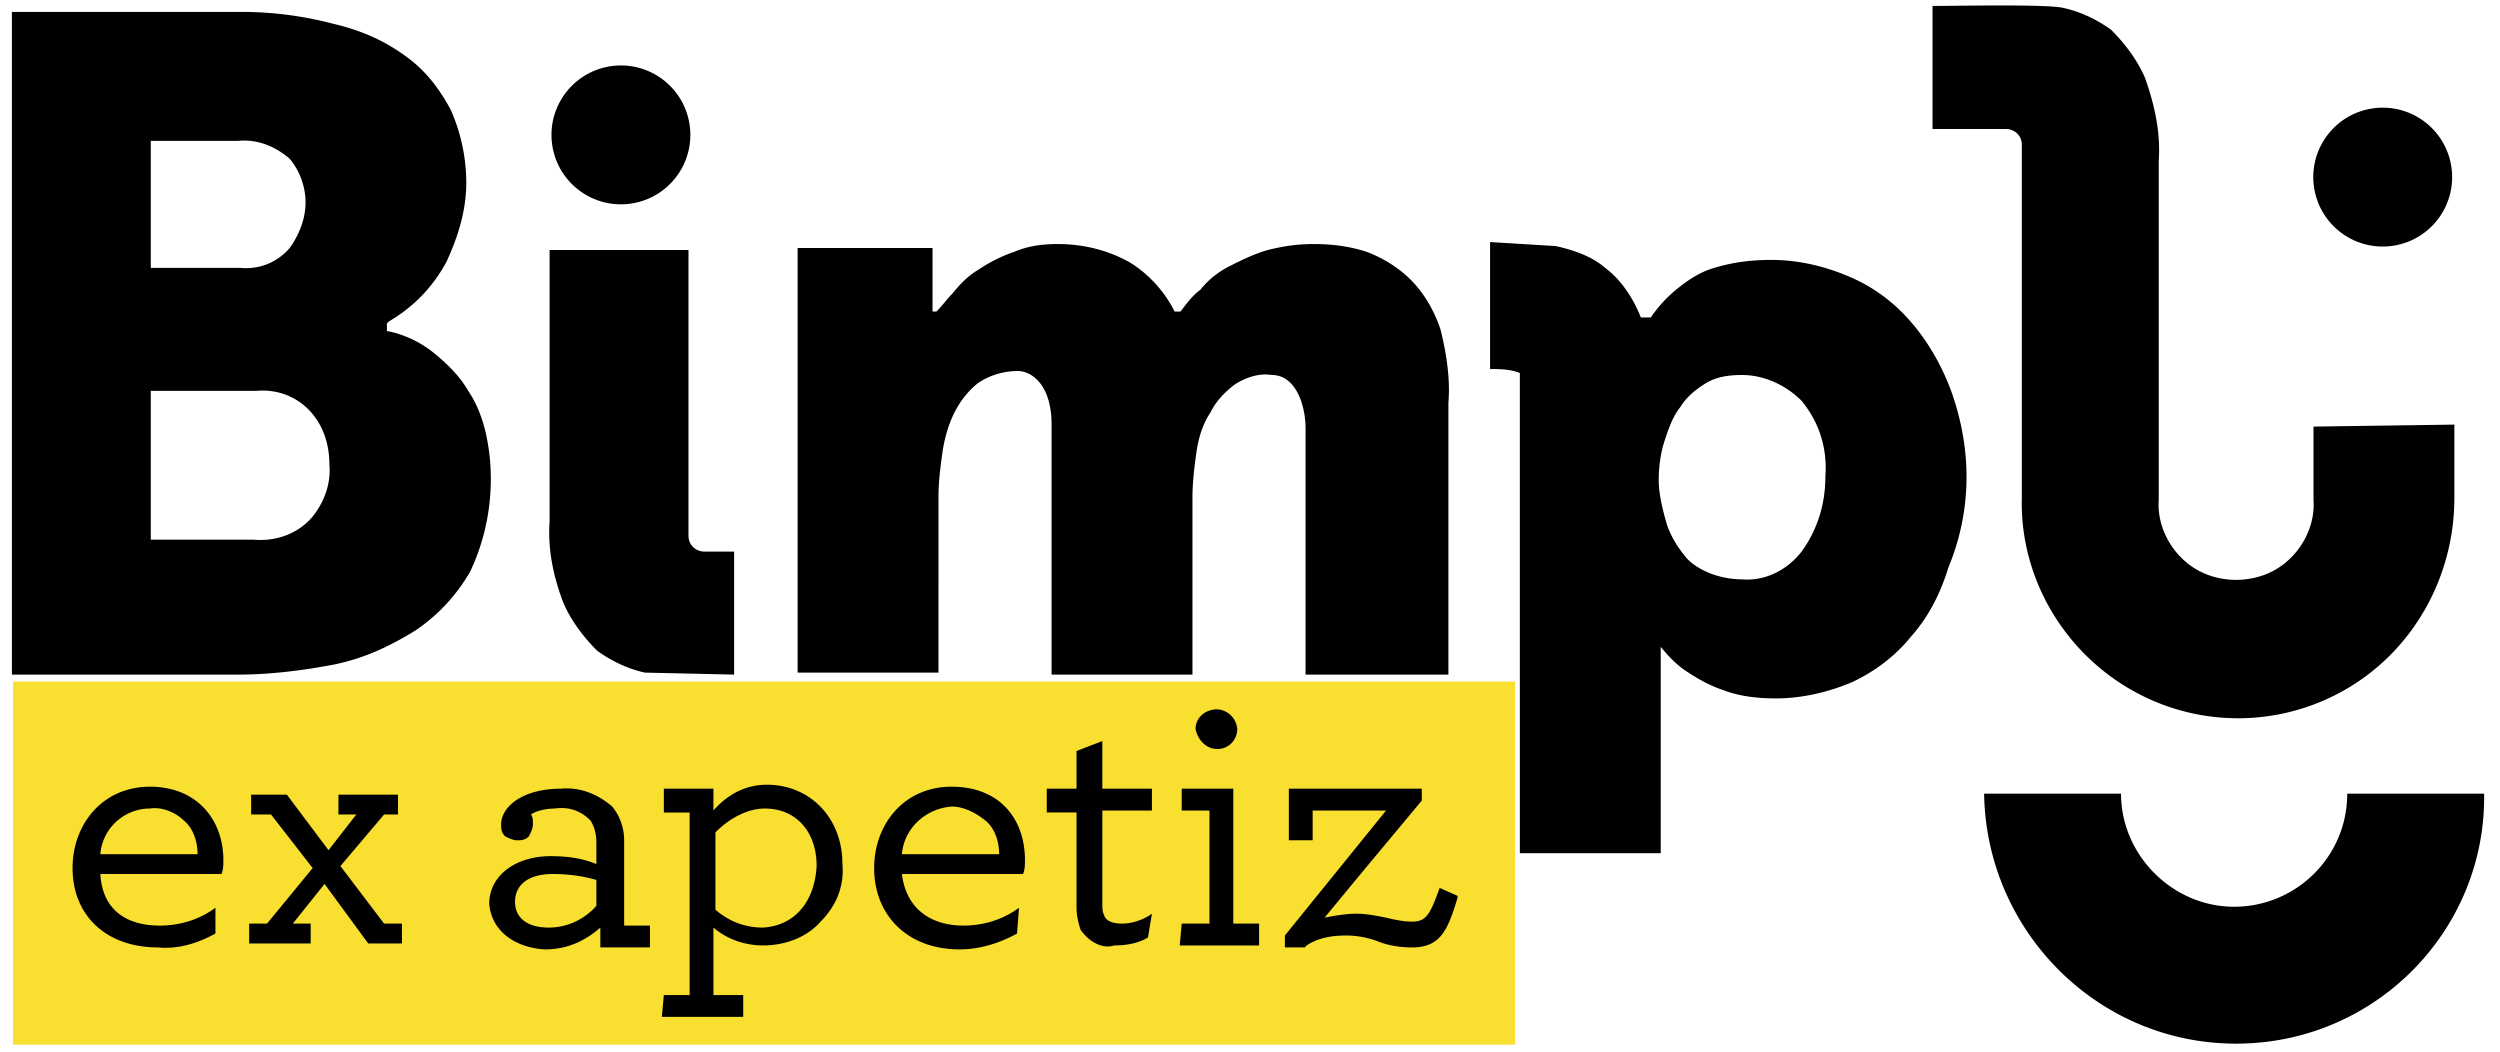
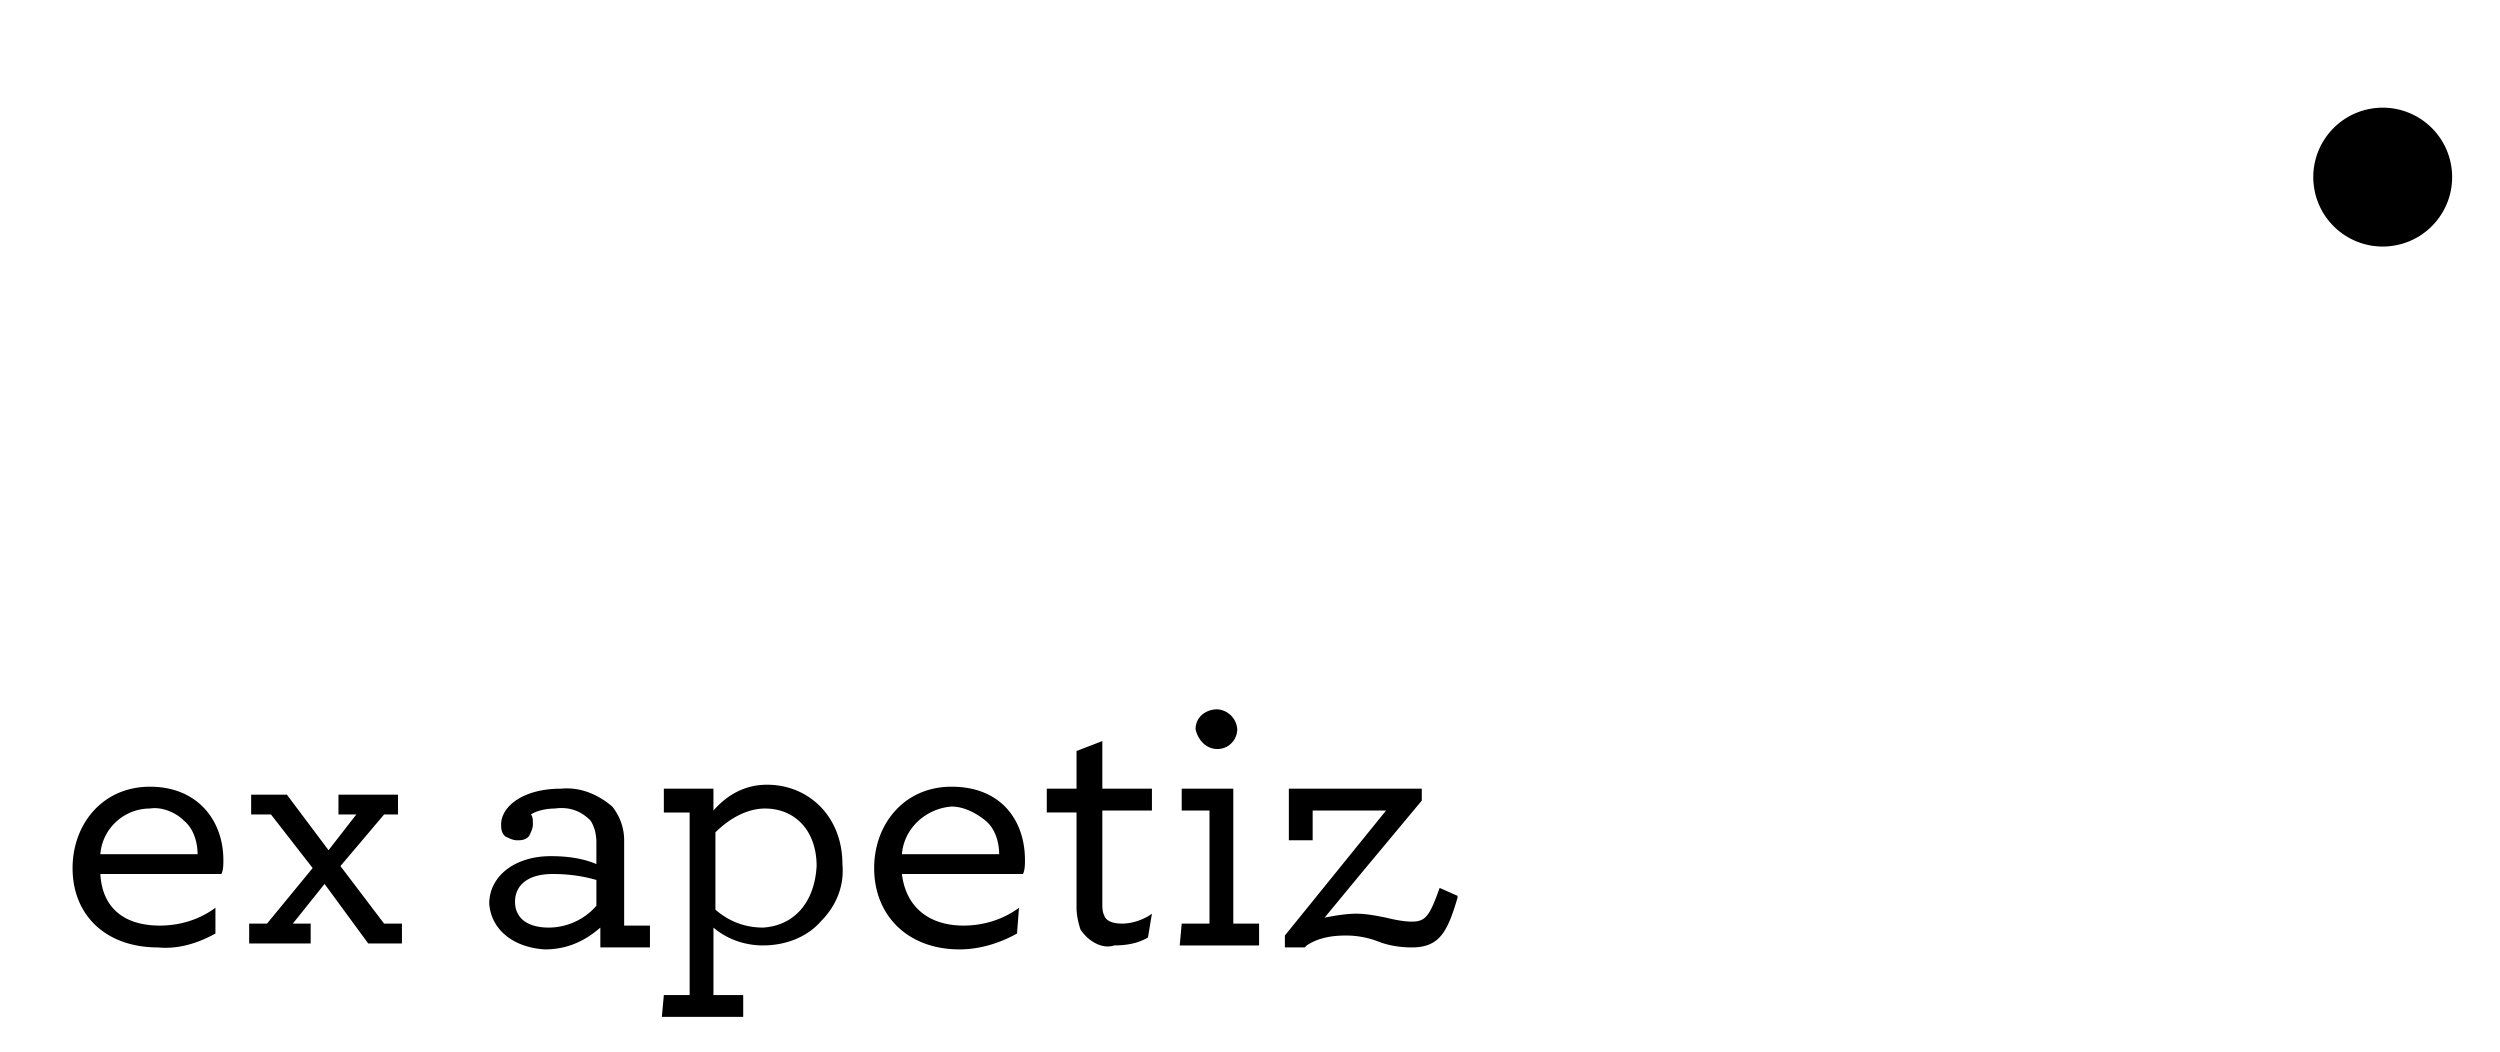
<svg xmlns="http://www.w3.org/2000/svg" viewBox="0 0 126 53">
-   <path d="M.658 34.35h75.7v18.3H.658z" fill="#f8df30" />
  <path d="M5.058 43.05h4.9c0-.6-.2-1.3-.7-1.7-.4-.4-1.1-.7-1.7-.6-1.3 0-2.4 1-2.5 2.3m0 1c.1 1.8 1.3 2.6 3 2.6 1 0 2-.3 2.8-.9v1.3c-.9.5-1.9.8-2.9.7-2.6 0-4.3-1.6-4.3-4 0-2.2 1.5-4.1 3.9-4.1s3.7 1.7 3.7 3.7c0 .2 0 .5-.1.7h-6.1zm10.6 3.5v-1h-.9l1.6-2 2.2 3h1.7v-1h-.9l-2.2-2.9 2.2-2.6h.7v-1h-3v1h.9l-1.4 1.8-2.1-2.8h-1.8v1h1l2.1 2.7-2.3 2.8h-.9v1h3.1zm14.4-1.9v-1.3c-.7-.2-1.4-.3-2.2-.3-1.3 0-1.9.6-1.9 1.4s.6 1.3 1.7 1.3c.9 0 1.8-.4 2.4-1.1m-5.4-.1c0-1.4 1.3-2.4 3.1-2.4.8 0 1.6.1 2.3.4v-1.1c0-.4-.1-.8-.3-1.1-.5-.5-1.1-.7-1.8-.6-.4 0-.9.1-1.2.3.1.1.1.3.1.5s-.1.4-.2.6c-.2.2-.4.2-.6.2s-.4-.1-.6-.2c-.2-.2-.2-.4-.2-.6 0-.9 1.1-1.8 3-1.8 1-.1 1.9.3 2.6.9.4.5.6 1.1.6 1.7v4.3h1.3v1.1h-2.5v-1c-.8.7-1.7 1.1-2.8 1.1-1.6-.1-2.7-1-2.8-2.3m16.5-1.9c0-1.8-1.1-2.9-2.6-2.9-.9 0-1.8.5-2.5 1.2v3.9c.7.6 1.5.9 2.4.9 1.6-.1 2.6-1.3 2.7-3.1m-7.7 6.5h1.3v-9.2h-1.3v-1.2h2.5v1.1c.7-.8 1.6-1.3 2.7-1.3 2.1 0 3.8 1.6 3.8 4 .1 1.1-.3 2.1-1.1 2.9-.7.8-1.8 1.2-2.9 1.2-.9 0-1.8-.3-2.5-.9v3.4h1.5v1.1h-4.1l.1-1.1h0zm12-7.1h4.9c0-.6-.2-1.3-.7-1.7s-1.1-.7-1.7-.7c-1.3.1-2.4 1.1-2.5 2.4m0 1c.2 1.7 1.4 2.6 3.1 2.6 1 0 2-.3 2.8-.9l-.1 1.3c-.9.5-1.9.8-2.9.8-2.6 0-4.3-1.7-4.3-4.1 0-2.2 1.5-4.1 3.9-4.1 2.5 0 3.7 1.7 3.7 3.7 0 .2 0 .5-.1.7h-6.1zm9 2.8c-.1-.3-.2-.7-.2-1.1v-4.8h-1.5v-1.2h1.5v-1.9l1.3-.5v2.4h2.5v1.1h-2.5v4.7c0 .2 0 .4.1.6.1.3.5.4.9.4.5 0 1.1-.2 1.5-.5l-.2 1.2c-.5.3-1.1.4-1.7.4-.6.2-1.3-.2-1.7-.8m5.8-10.1c0-.6.5-1 1.1-1a1.08 1.08 0 0 1 1 1c0 .5-.4 1-1 1s-1-.5-1.1-1m-.7 9.8h1.4v-5.7h-1.4v-1.1h2.6v6.8h1.3v1.1h-4l.1-1.1zm13-1.8h0c-.5 1.4-.7 1.7-1.4 1.7-.4 0-.9-.1-1.3-.2-.5-.1-1-.2-1.5-.2s-1.1.1-1.6.2l1.9-2.3 3-3.6v-.6h-6.7v2.6h1.2v-1.5h3.7l-5.1 6.3v.6h1l.1-.1c.6-.4 1.3-.5 2-.5a4.53 4.53 0 0 1 1.6.3c.5.2 1.1.3 1.7.3 1.4 0 1.8-.8 2.3-2.5v-.1l-.9-.4z" />
-   <circle transform="matrix(.987 -.16 .16 .987 -.687 5.095)" cx="31.3" cy="6.8" r="3.5" />
  <circle transform="matrix(.987 -.16 .16 .987 .126 19.358)" cx="120.1" cy="8.9" r="3.5" />
-   <path d="M23.6 19.7c-.4-.7-1-1.3-1.6-1.8a5.45 5.45 0 0 0-2.4-1.2h-.1v-.4l.1-.1c1.2-.7 2.2-1.7 2.9-3 .6-1.3 1-2.6 1-4 0-1.3-.3-2.6-.8-3.7-.6-1.1-1.3-2-2.3-2.7-1.1-.8-2.3-1.3-3.6-1.6a18.16 18.16 0 0 0-4.6-.6H.6V34H12c1.6 0 3.2-.2 4.8-.5 1.5-.3 2.8-.9 4.1-1.7a8.91 8.91 0 0 0 2.8-3c1-2.1 1.3-4.6.8-6.9-.2-.9-.5-1.6-.9-2.2zM7.6 7.1H12c1-.1 1.9.3 2.6.9.5.6.8 1.4.8 2.2s-.3 1.6-.8 2.3c-.6.7-1.5 1.1-2.5 1H7.6V7.1zm8.1 19c-.7.8-1.8 1.2-2.9 1.1H7.6v-7.5h5.3c1.1-.1 2.1.3 2.8 1.1.6.7.9 1.6.9 2.6.1 1-.3 2-.9 2.7zm19.8 1.7c-.4 0-.8-.3-.8-.8V12.6h-7v13.7c-.1 1.4.2 2.8.7 4.1.4.9 1 1.7 1.7 2.4.7.5 1.5.9 2.4 1.1l4.5.1v-6.2h-1.5 0zm62.8-8.2c-.5-1.3-1.2-2.5-2.1-3.5a8.39 8.39 0 0 0-3.1-2.2c-1.2-.5-2.5-.8-3.8-.8-1 0-1.9.1-2.9.4-.7.2-1.3.6-1.8 1a6.73 6.73 0 0 0-1.4 1.5h-.5c-.4-1-1-1.9-1.8-2.5-.7-.6-1.6-.9-2.5-1.1l-3.3-.2v6.4c.5 0 1 0 1.5.2V43h7.1V32.6c.4.5.9 1 1.4 1.3.6.4 1.2.7 1.8.9.8.3 1.7.4 2.6.4 1.3 0 2.6-.3 3.8-.8 1.1-.5 2.2-1.3 3-2.3.9-1 1.5-2.2 1.9-3.5 1.2-2.9 1.2-6 .1-9h0zm-7.5 8.2c-.7.9-1.8 1.5-3 1.4a4.53 4.53 0 0 1-1.6-.3c-.5-.2-1-.5-1.3-.9-.4-.5-.7-1-.9-1.6-.2-.7-.4-1.5-.4-2.2s.1-1.4.3-2 .4-1.2.8-1.7c.3-.5.8-.9 1.3-1.2s1.1-.4 1.8-.4c1.1 0 2.2.5 3 1.3.9 1.1 1.3 2.4 1.2 3.8 0 1.4-.4 2.7-1.2 3.8zM72.6 16.6c-.3-.9-.8-1.8-1.5-2.5-.6-.6-1.4-1.1-2.2-1.4-.9-.3-1.8-.4-2.7-.4-.8 0-1.5.1-2.3.3-.7.2-1.3.5-1.9.8s-1.1.7-1.5 1.2c-.4.3-.7.7-1 1.1h-.3c-.5-1-1.3-1.9-2.3-2.5-1.1-.6-2.3-.9-3.6-.9-.8 0-1.5.1-2.2.4-.6.2-1.2.5-1.8.9-.5.3-.9.7-1.3 1.2-.3.3-.5.6-.8.9H47v-3.2h-6.8v21.4h7.1V25c0-.7.1-1.5.2-2.2s.3-1.4.6-2 .7-1.1 1.2-1.5c.6-.4 1.3-.6 2-.6s1.7.7 1.7 2.7V34h7.1v-8.9c0-.8.1-1.6.2-2.3s.3-1.4.7-2c.3-.6.7-1 1.2-1.4.6-.4 1.3-.6 1.9-.5 1.2 0 1.7 1.5 1.7 2.7V34H73V20.3c.1-1.2-.1-2.5-.4-3.7zm40.1 36c-7 0-12.6-5.7-12.7-12.6h6.9c0 3.1 2.6 5.7 5.7 5.7s5.7-2.5 5.7-5.7h6.9c.1 6.9-5.5 12.6-12.5 12.6h0zm3.9-31.1v3.7c.1 1.4-.7 2.8-1.9 3.5s-2.8.7-4 0-2-2.1-1.9-3.5V8.1c.1-1.4-.2-2.8-.7-4.2-.4-.9-1-1.7-1.7-2.4-.7-.5-1.5-.9-2.4-1.1-.8-.2-5.4-.1-6.6-.1v6.2h3.7c.4 0 .8.3.8.8v17.8c-.1 3.9 2 7.6 5.4 9.6s7.6 2 11 0 5.4-5.7 5.4-9.6v-3.7l-7.1.1z" />
</svg>